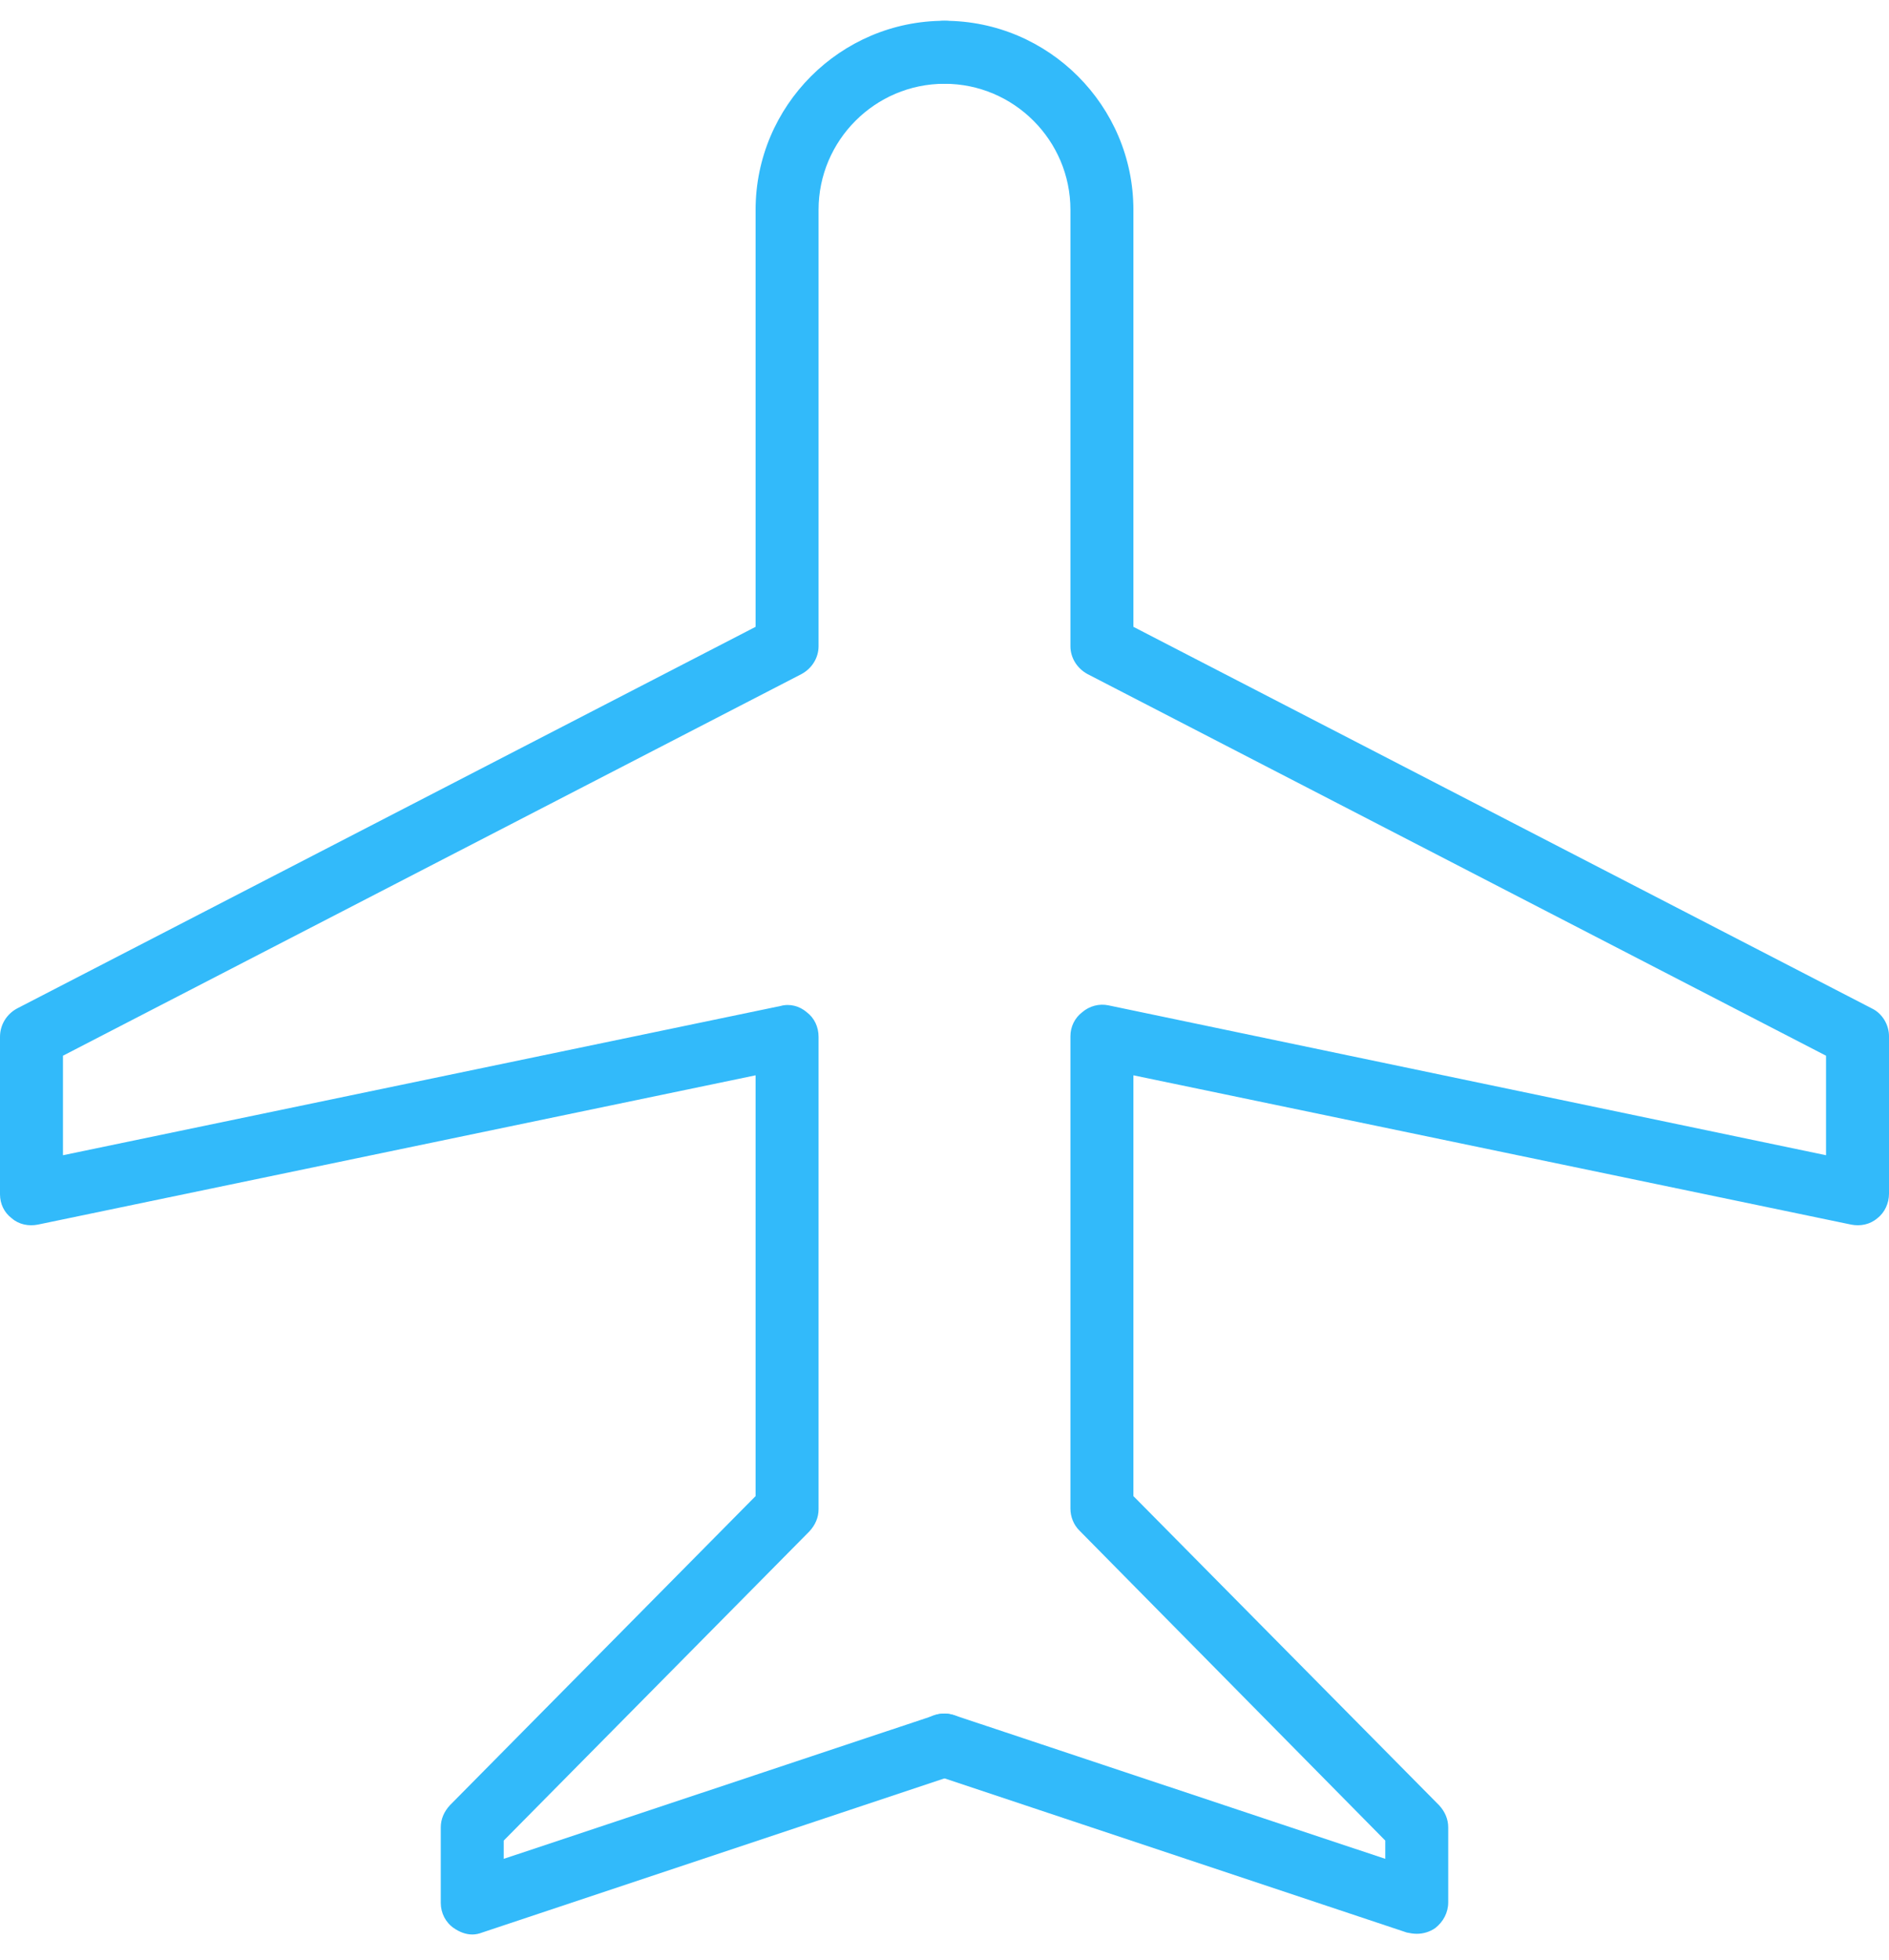
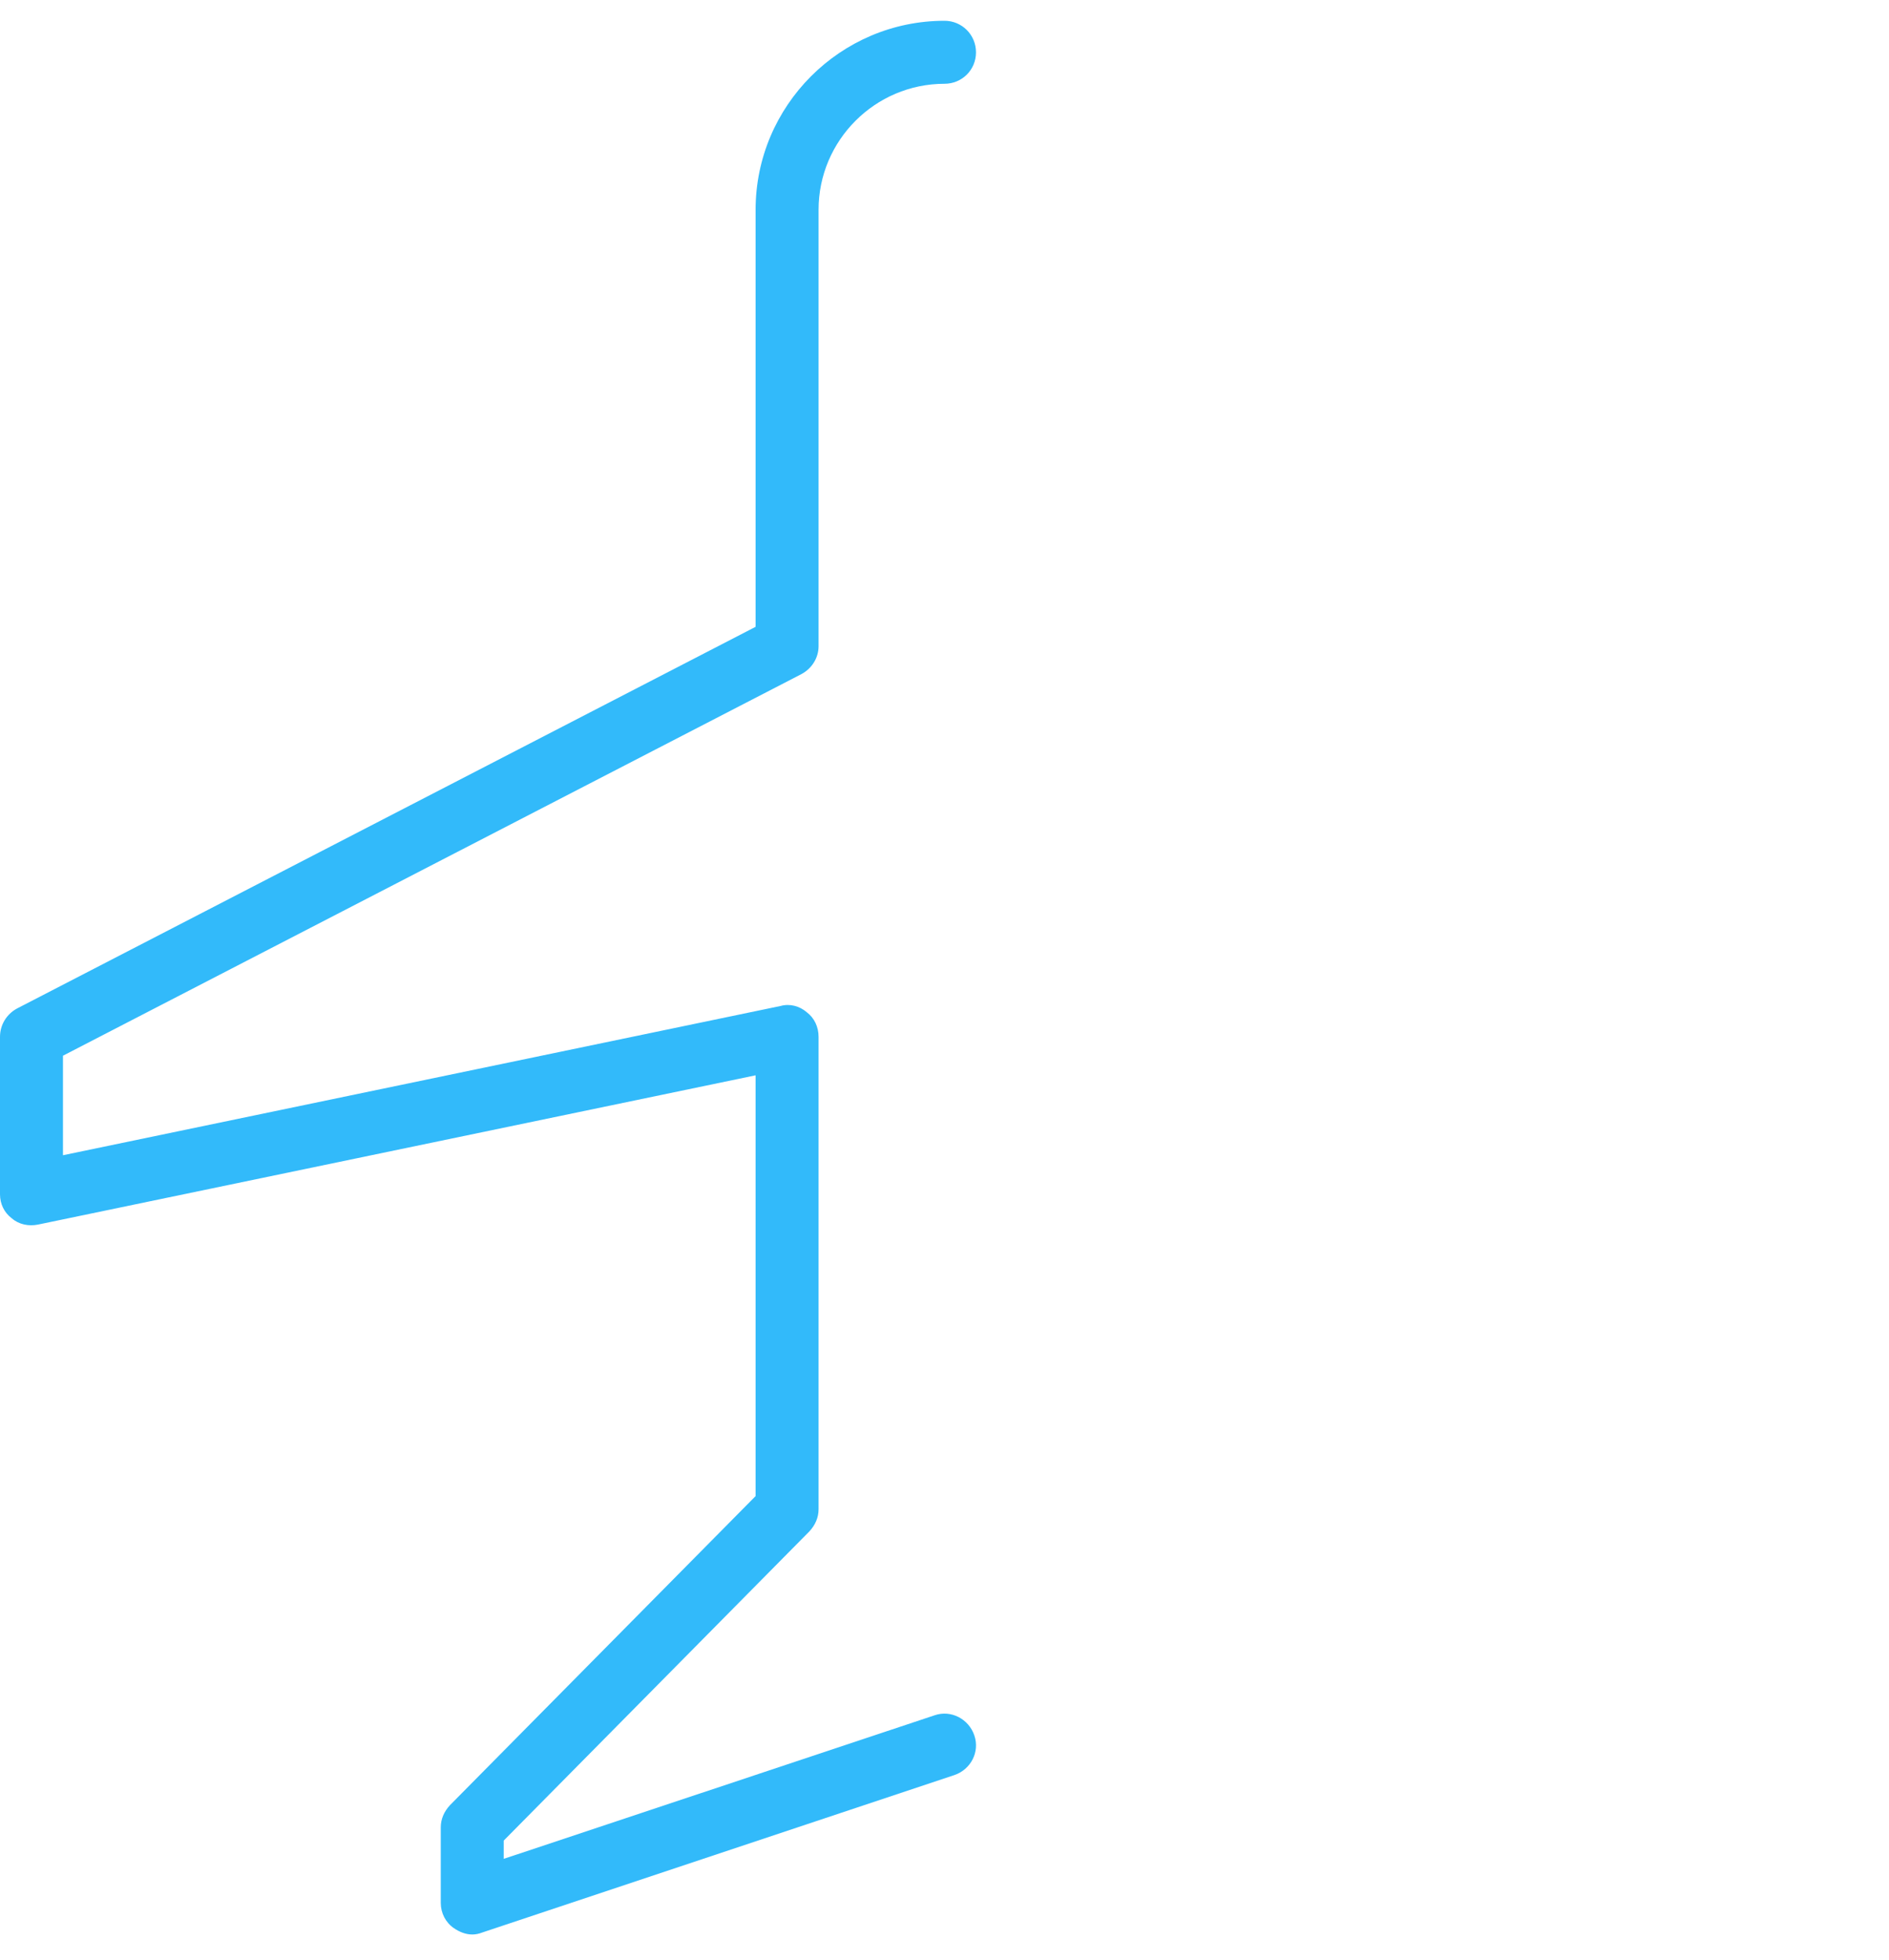
<svg xmlns="http://www.w3.org/2000/svg" width="54" height="56" viewBox="0 0 54 56">
  <title>
    plane
  </title>
  <g fill="#32BAFA" fill-rule="evenodd">
    <path d="M13.5 55.28c-.187 0-.37-.074-.526-.182-.235-.16-.374-.432-.374-.72v-2.16c0-.234.094-.45.26-.63l8.74-8.836V30.728L1.084 34.994c-.263.052-.542 0-.75-.182C.12 34.652 0 34.4 0 34.128V29.63c0-.342.187-.65.488-.812L21.6 17.912V5.994c0-2.97 2.423-5.4 5.4-5.4.497 0 .9.398.9.902s-.403.898-.9.898c-1.985 0-3.6 1.62-3.6 3.6v12.474c0 .326-.187.632-.488.794L1.8 30.168v2.844l20.516-4.266c.26-.072.54 0 .75.182.212.162.334.414.334.702v13.5c0 .232-.094.448-.26.628l-8.74 8.838v.522l12.316-4.102c.473-.164.98.108 1.137.576.16.468-.097.97-.57 1.132l-13.5 4.5c-.092.036-.188.056-.283.056" />
-     <path d="M40.5 55.26c-.095 0-.19-.016-.284-.036l-13.5-4.5c-.472-.162-.728-.664-.57-1.152.157-.466.665-.72 1.138-.556L39.6 53.118v-.522l-8.74-8.856c-.166-.162-.26-.394-.26-.63v-13.5c0-.268.122-.52.333-.682.21-.182.488-.254.75-.2L52.2 33.012v-2.844L31.088 19.262c-.3-.162-.488-.468-.488-.794V5.994c0-1.98-1.615-3.6-3.6-3.6-.497 0-.9-.394-.9-.898s.403-.902.9-.902c2.977 0 5.4 2.43 5.4 5.4v11.918l21.112 10.906c.3.144.488.47.488.792v4.502c0 .268-.122.54-.333.7-.21.182-.49.234-.75.182L32.4 30.728v12.024l8.74 8.836c.166.18.26.396.26.63v2.144c0 .288-.14.556-.374.736-.155.108-.34.162-.526.162" />
  </g>
</svg>